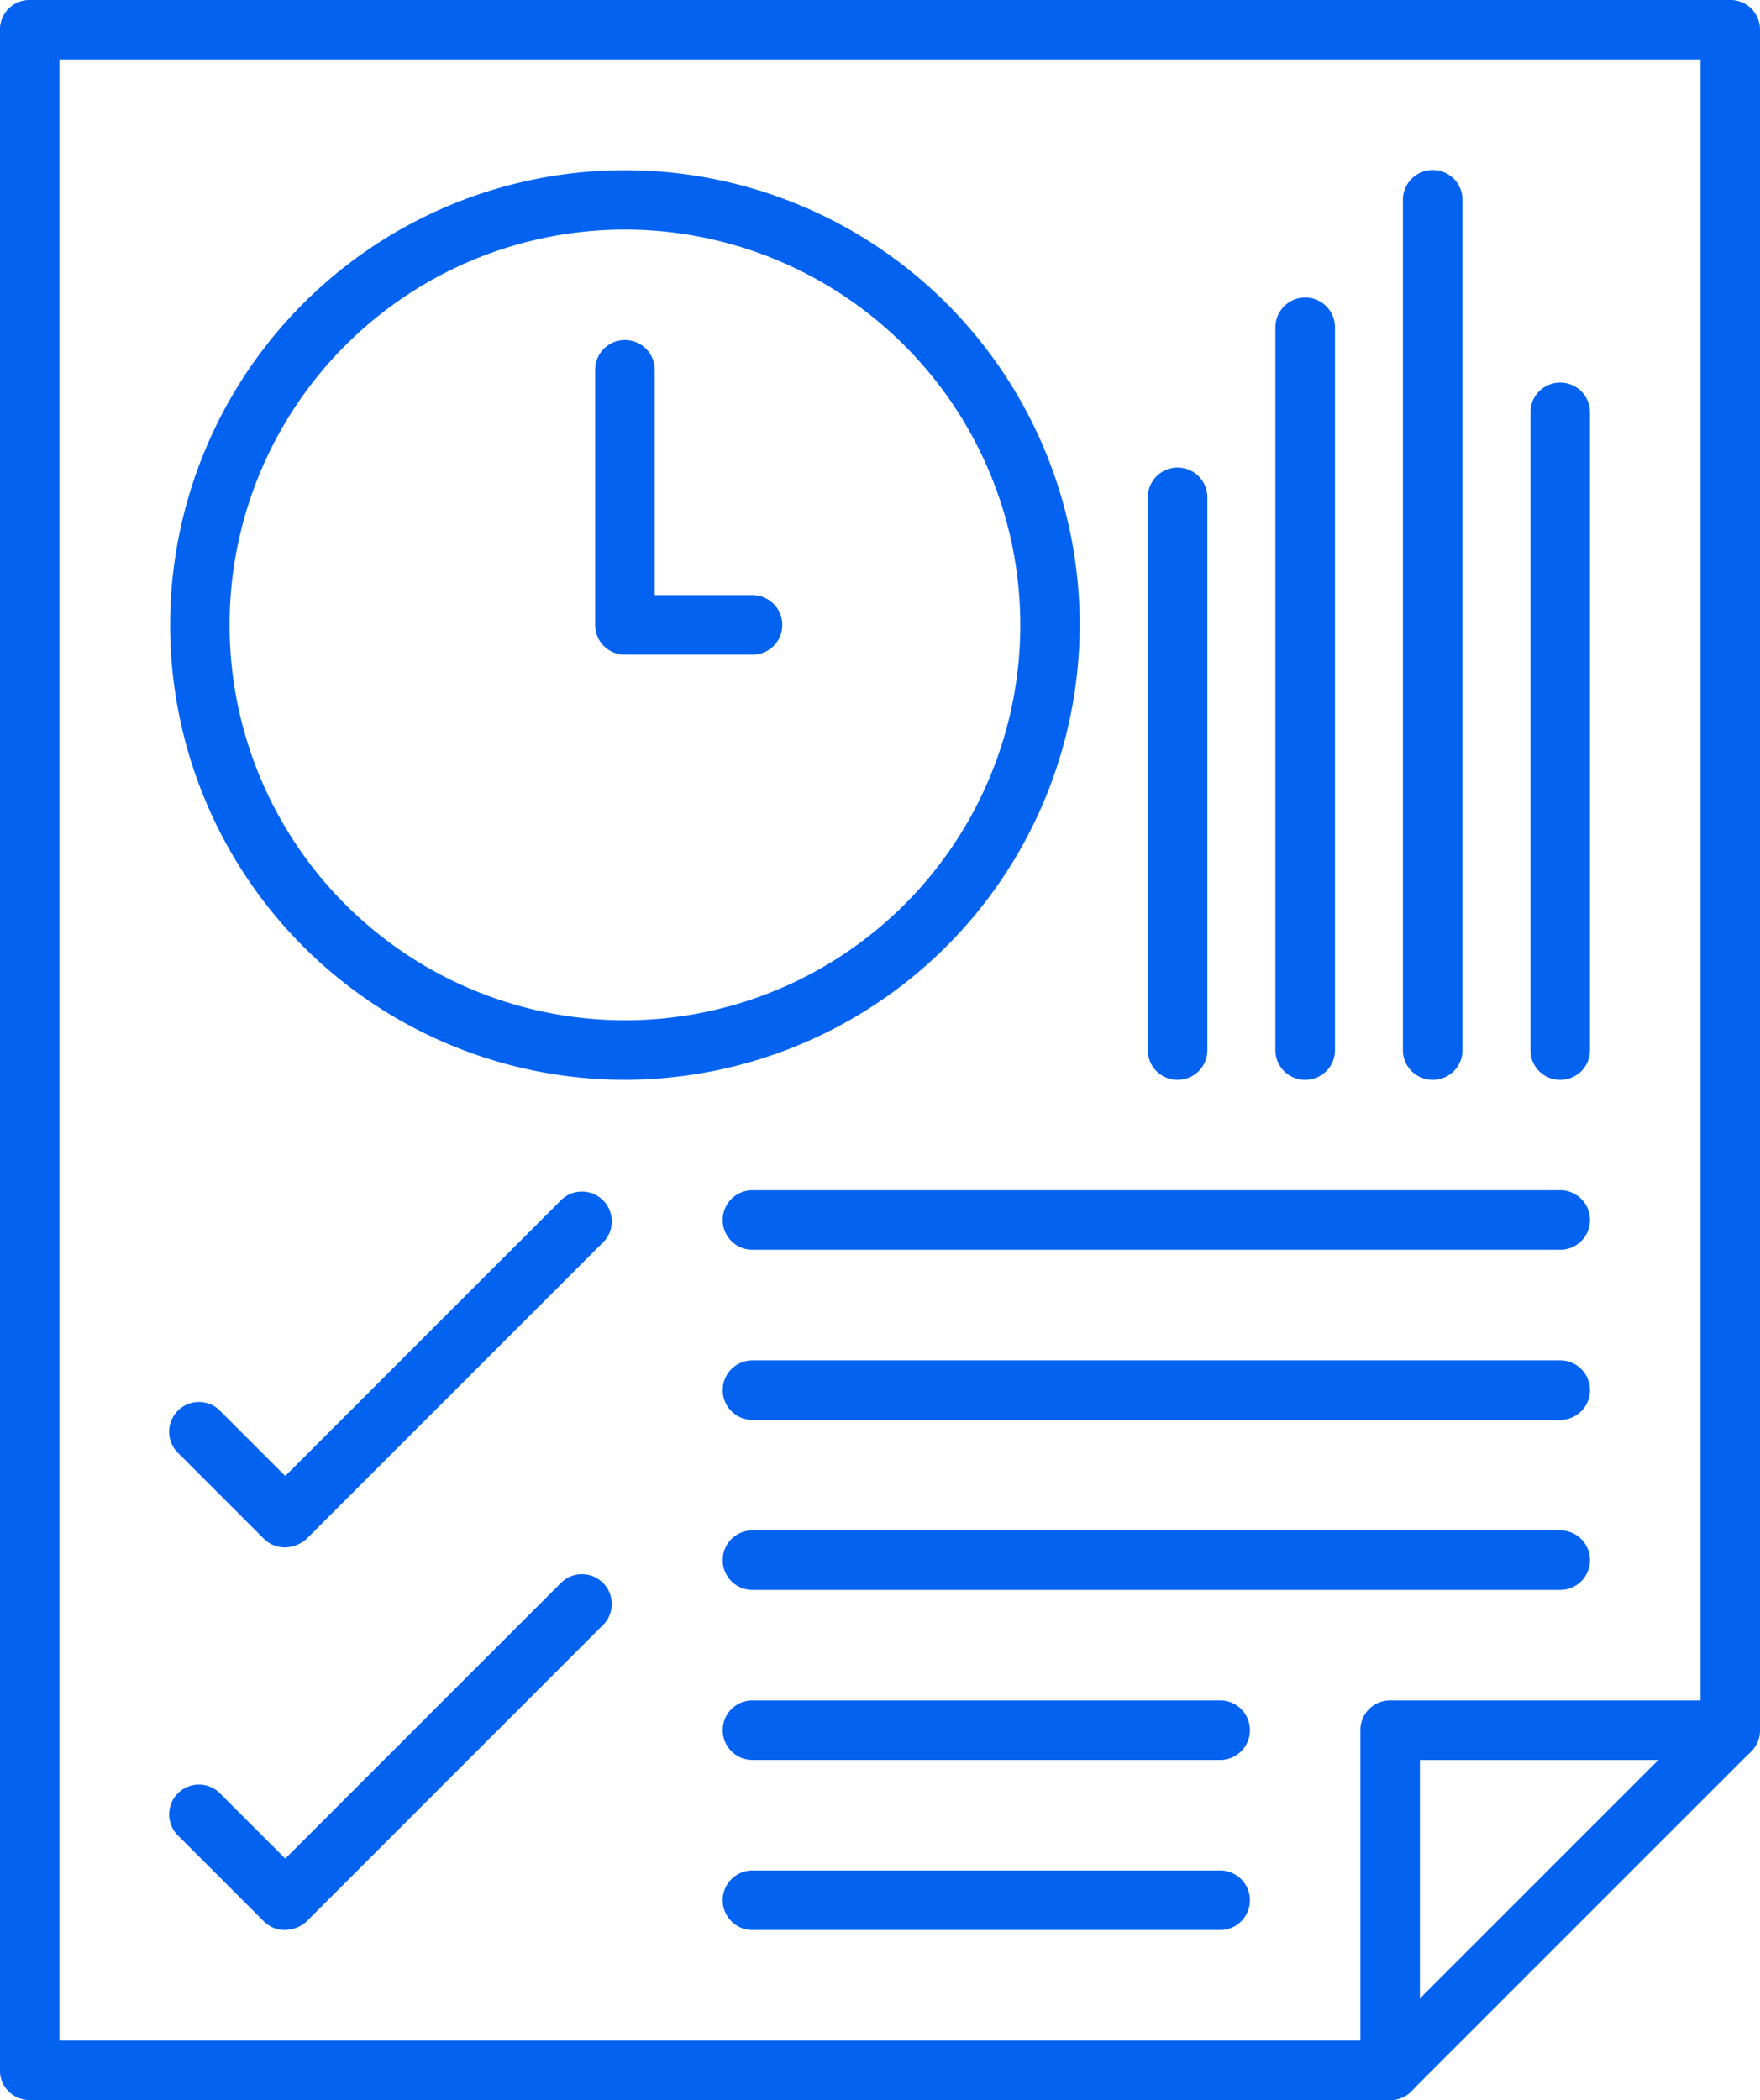
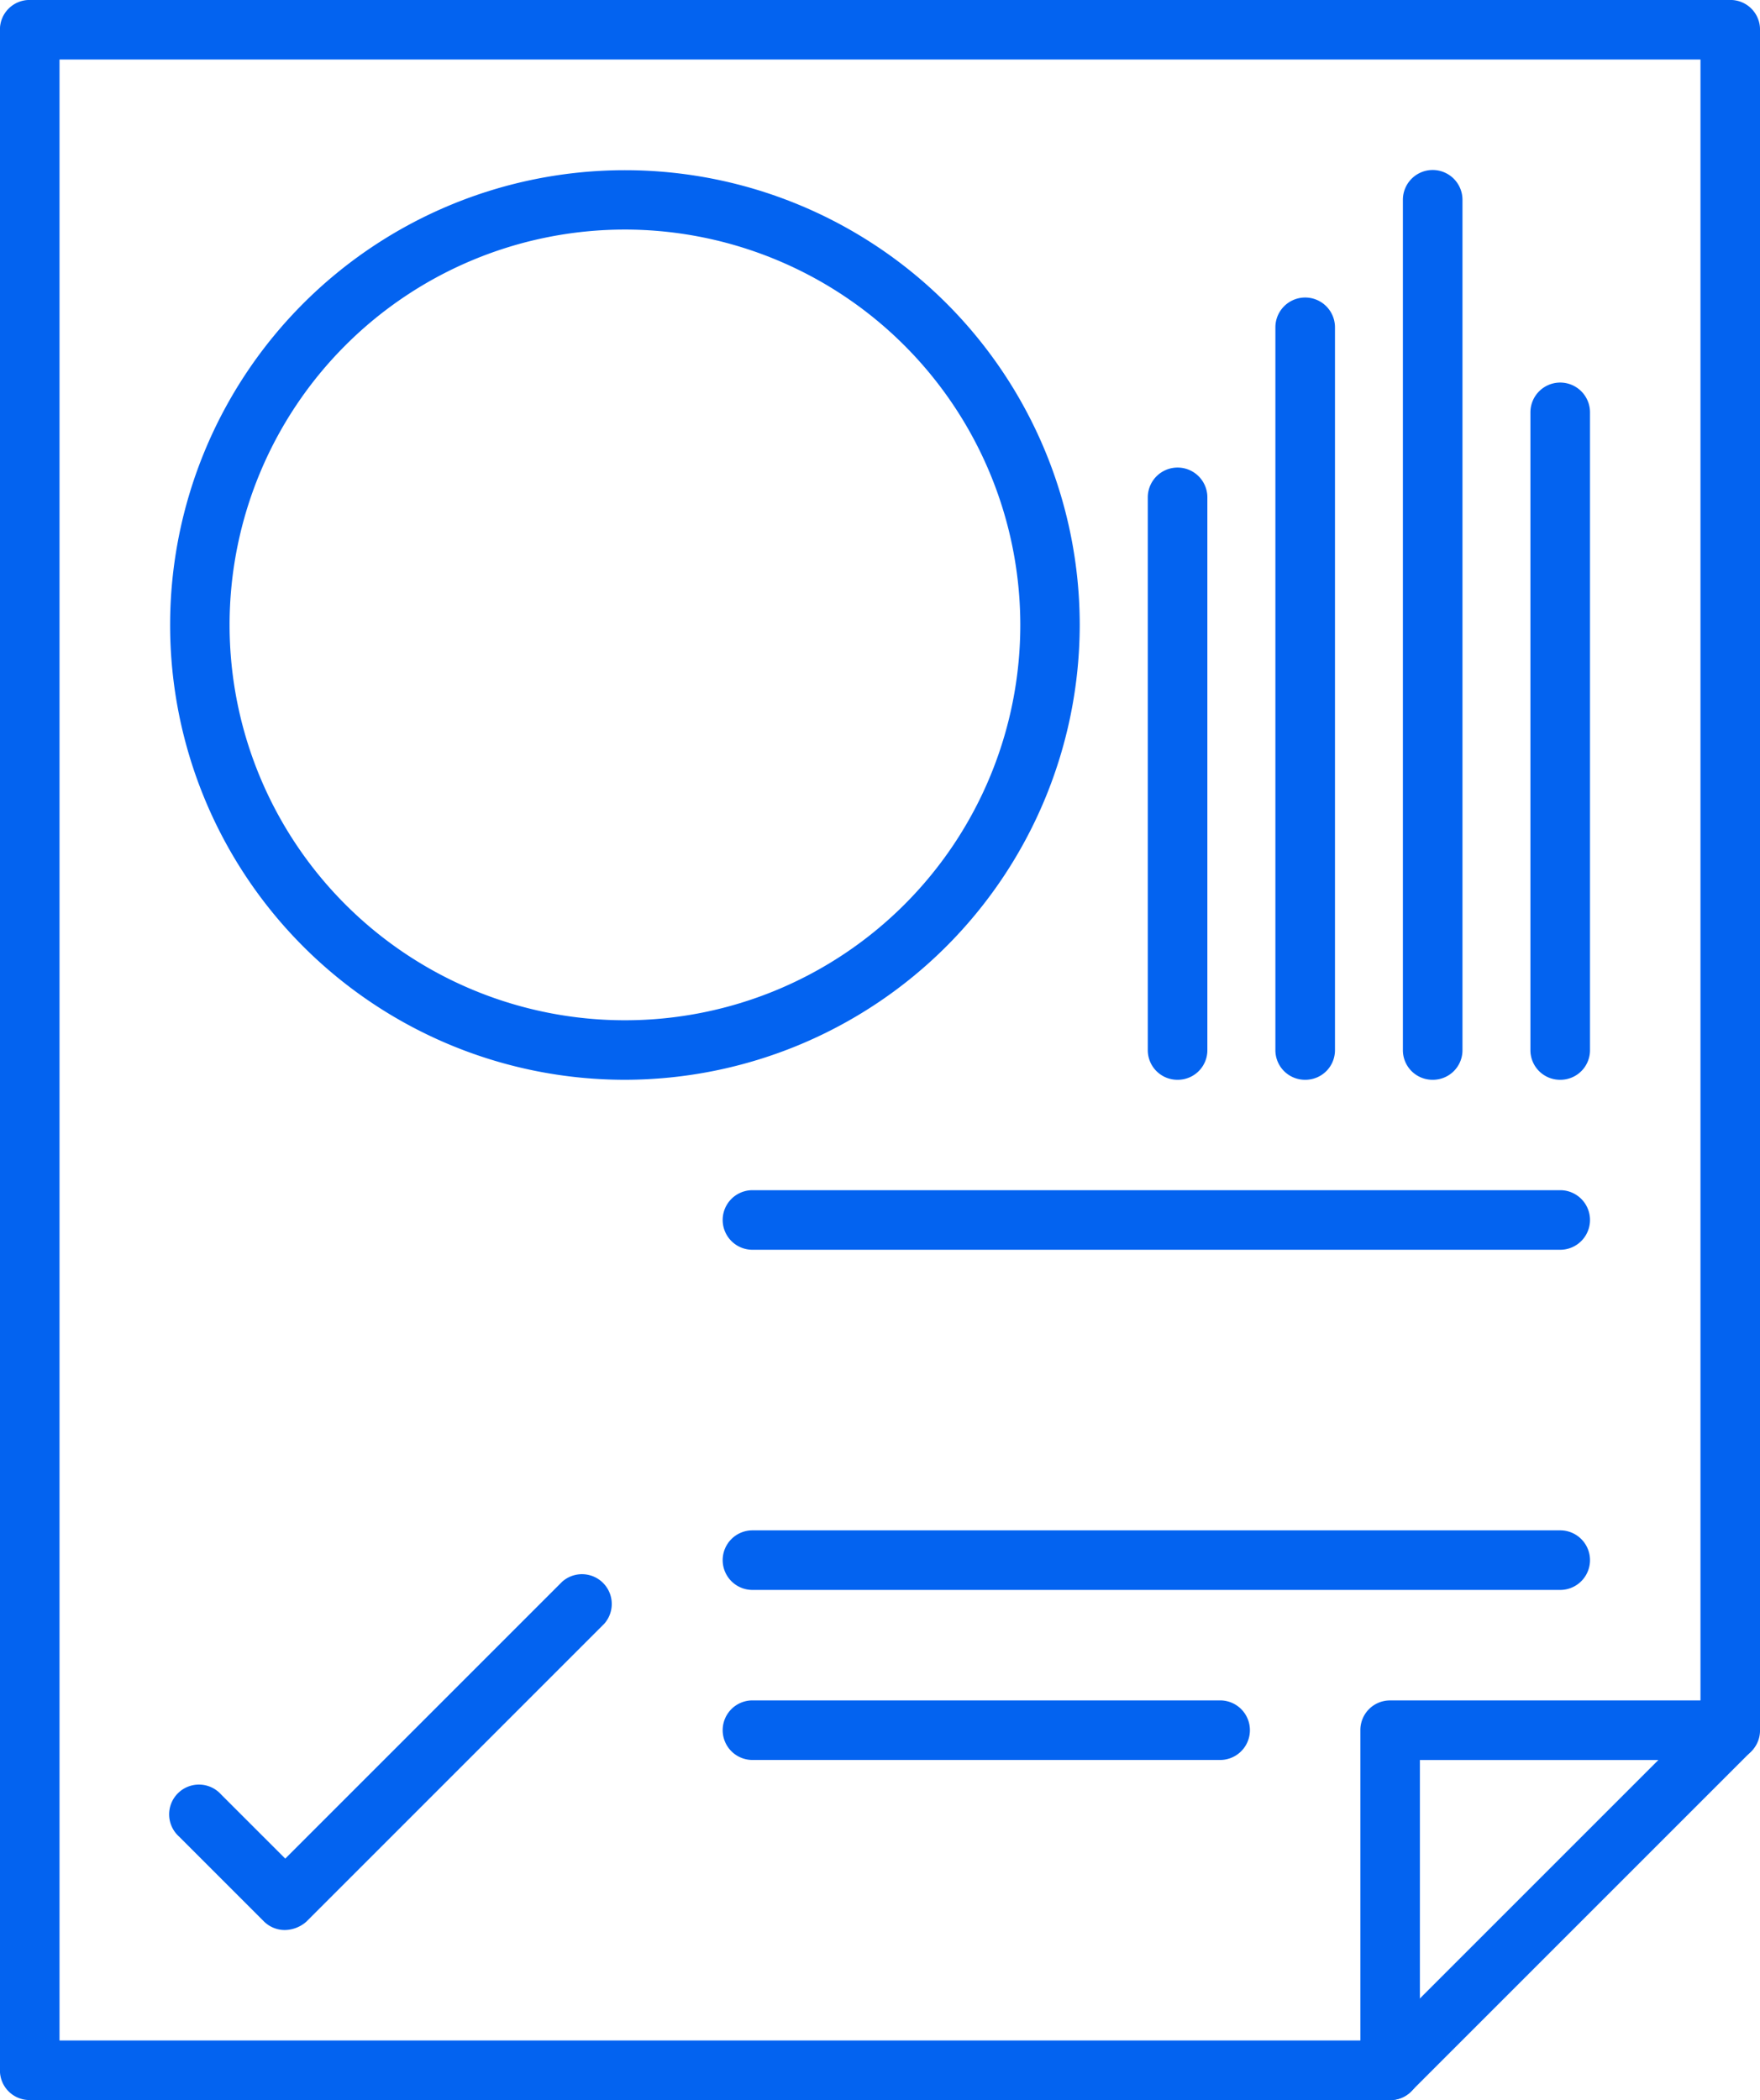
<svg xmlns="http://www.w3.org/2000/svg" width="88.619" height="105.743" viewBox="0 0 88.619 105.743">
  <g id="Group_5228" data-name="Group 5228" transform="translate(-123.594 -9.848)">
    <path id="Path_7527" data-name="Path 7527" d="M193.591,115.591h-68.5a1.489,1.489,0,0,1-1.5-1.5V11.346a1.489,1.489,0,0,1,1.5-1.5h85.623a1.489,1.489,0,0,1,1.5,1.5V96.969a1.489,1.489,0,0,1-1.5,1.5H195.088v15.626a1.489,1.489,0,0,1-1.5,1.5Zm-67-3h65.5V96.969a1.49,1.49,0,0,1,1.5-1.5h15.625V12.844H126.591Z" fill="#0363f0" />
    <path id="Path_7528" data-name="Path 7528" d="M185.046,104.907a1.577,1.577,0,0,1-1.071-.428,1.51,1.51,0,0,1,0-2.118L201.1,85.236a1.5,1.5,0,0,1,2.119,2.118l-17.124,17.124a1.49,1.49,0,0,1-1.049.428Z" transform="translate(8.545 10.684)" fill="#0363f0" />
    <path id="Path_7529" data-name="Path 7529" d="M197.613,65.3H156.942a1.5,1.5,0,0,1,0-3h40.671a1.5,1.5,0,0,1,0,3Z" transform="translate(4.54 7.477)" fill="#0363f0" />
-     <path id="Path_7530" data-name="Path 7530" d="M197.613,72.8H156.942a1.5,1.5,0,0,1,0-3h40.671a1.5,1.5,0,0,1,0,3Z" transform="translate(4.54 8.545)" fill="#0363f0" />
    <path id="Path_7531" data-name="Path 7531" d="M197.613,80.291H156.942a1.5,1.5,0,0,1,0-3h40.671a1.5,1.5,0,0,1,0,3Z" transform="translate(4.54 9.614)" fill="#0363f0" />
    <path id="Path_7532" data-name="Path 7532" d="M180.488,87.785H156.942a1.5,1.5,0,0,1,0-3h23.547a1.5,1.5,0,0,1,0,3Z" transform="translate(4.54 10.682)" fill="#0363f0" />
-     <path id="Path_7533" data-name="Path 7533" d="M180.488,95.279H156.942a1.5,1.5,0,0,1,0-3h23.547a1.5,1.5,0,0,1,0,3Z" transform="translate(4.54 11.75)" fill="#0363f0" />
-     <path id="Path_7534" data-name="Path 7534" d="M136.866,80.284a1.49,1.49,0,0,1-1.049-.428l-4.281-4.281a1.5,1.5,0,1,1,2.119-2.118l3.232,3.232,13.936-13.936a1.5,1.5,0,0,1,2.118,2.119L137.958,79.856a1.672,1.672,0,0,1-1.092.428Z" transform="translate(1.07 7.479)" fill="#0363f0" />
    <path id="Path_7535" data-name="Path 7535" d="M136.866,97.146a1.49,1.49,0,0,1-1.049-.428l-4.281-4.281a1.5,1.5,0,1,1,2.119-2.118l3.232,3.232,13.936-13.936a1.5,1.5,0,0,1,2.118,2.119L137.958,96.718a1.672,1.672,0,0,1-1.092.428Z" transform="translate(1.07 9.883)" fill="#0363f0" />
    <path id="Path_7536" data-name="Path 7536" d="M153.992,63.15a22.9,22.9,0,1,1,22.9-22.9A22.93,22.93,0,0,1,153.992,63.15Zm0-42.811A19.907,19.907,0,1,0,173.9,40.245,19.924,19.924,0,0,0,153.992,20.339Z" transform="translate(1.068 1.068)" fill="#0363f0" />
    <path id="Path_7537" data-name="Path 7537" d="M181.3,62.349a1.49,1.49,0,0,1-1.5-1.5V24.46a1.5,1.5,0,0,1,3,0V60.85A1.489,1.489,0,0,1,181.3,62.349Z" transform="translate(8.012 1.869)" fill="#0363f0" />
    <path id="Path_7538" data-name="Path 7538" d="M186.919,63.15a1.49,1.49,0,0,1-1.5-1.5V18.84a1.5,1.5,0,0,1,3,0V61.651A1.489,1.489,0,0,1,186.919,63.15Z" transform="translate(8.813 1.068)" fill="#0363f0" />
    <path id="Path_7539" data-name="Path 7539" d="M192.539,61.815a1.49,1.49,0,0,1-1.5-1.5V28.208a1.5,1.5,0,0,1,3,0V60.315A1.489,1.489,0,0,1,192.539,61.815Z" transform="translate(9.614 2.403)" fill="#0363f0" />
    <path id="Path_7540" data-name="Path 7540" d="M175.677,61.281a1.49,1.49,0,0,1-1.5-1.5V31.954a1.5,1.5,0,0,1,3,0V59.782A1.489,1.489,0,0,1,175.677,61.281Z" transform="translate(7.21 2.937)" fill="#0363f0" />
-     <path id="Path_7541" data-name="Path 7541" d="M157.743,40.675h-6.421a1.489,1.489,0,0,1-1.5-1.5V26.333a1.5,1.5,0,1,1,3,0V37.678h4.923a1.5,1.5,0,1,1,0,3Z" transform="translate(3.739 2.136)" fill="#0363f0" />
  </g>
</svg>